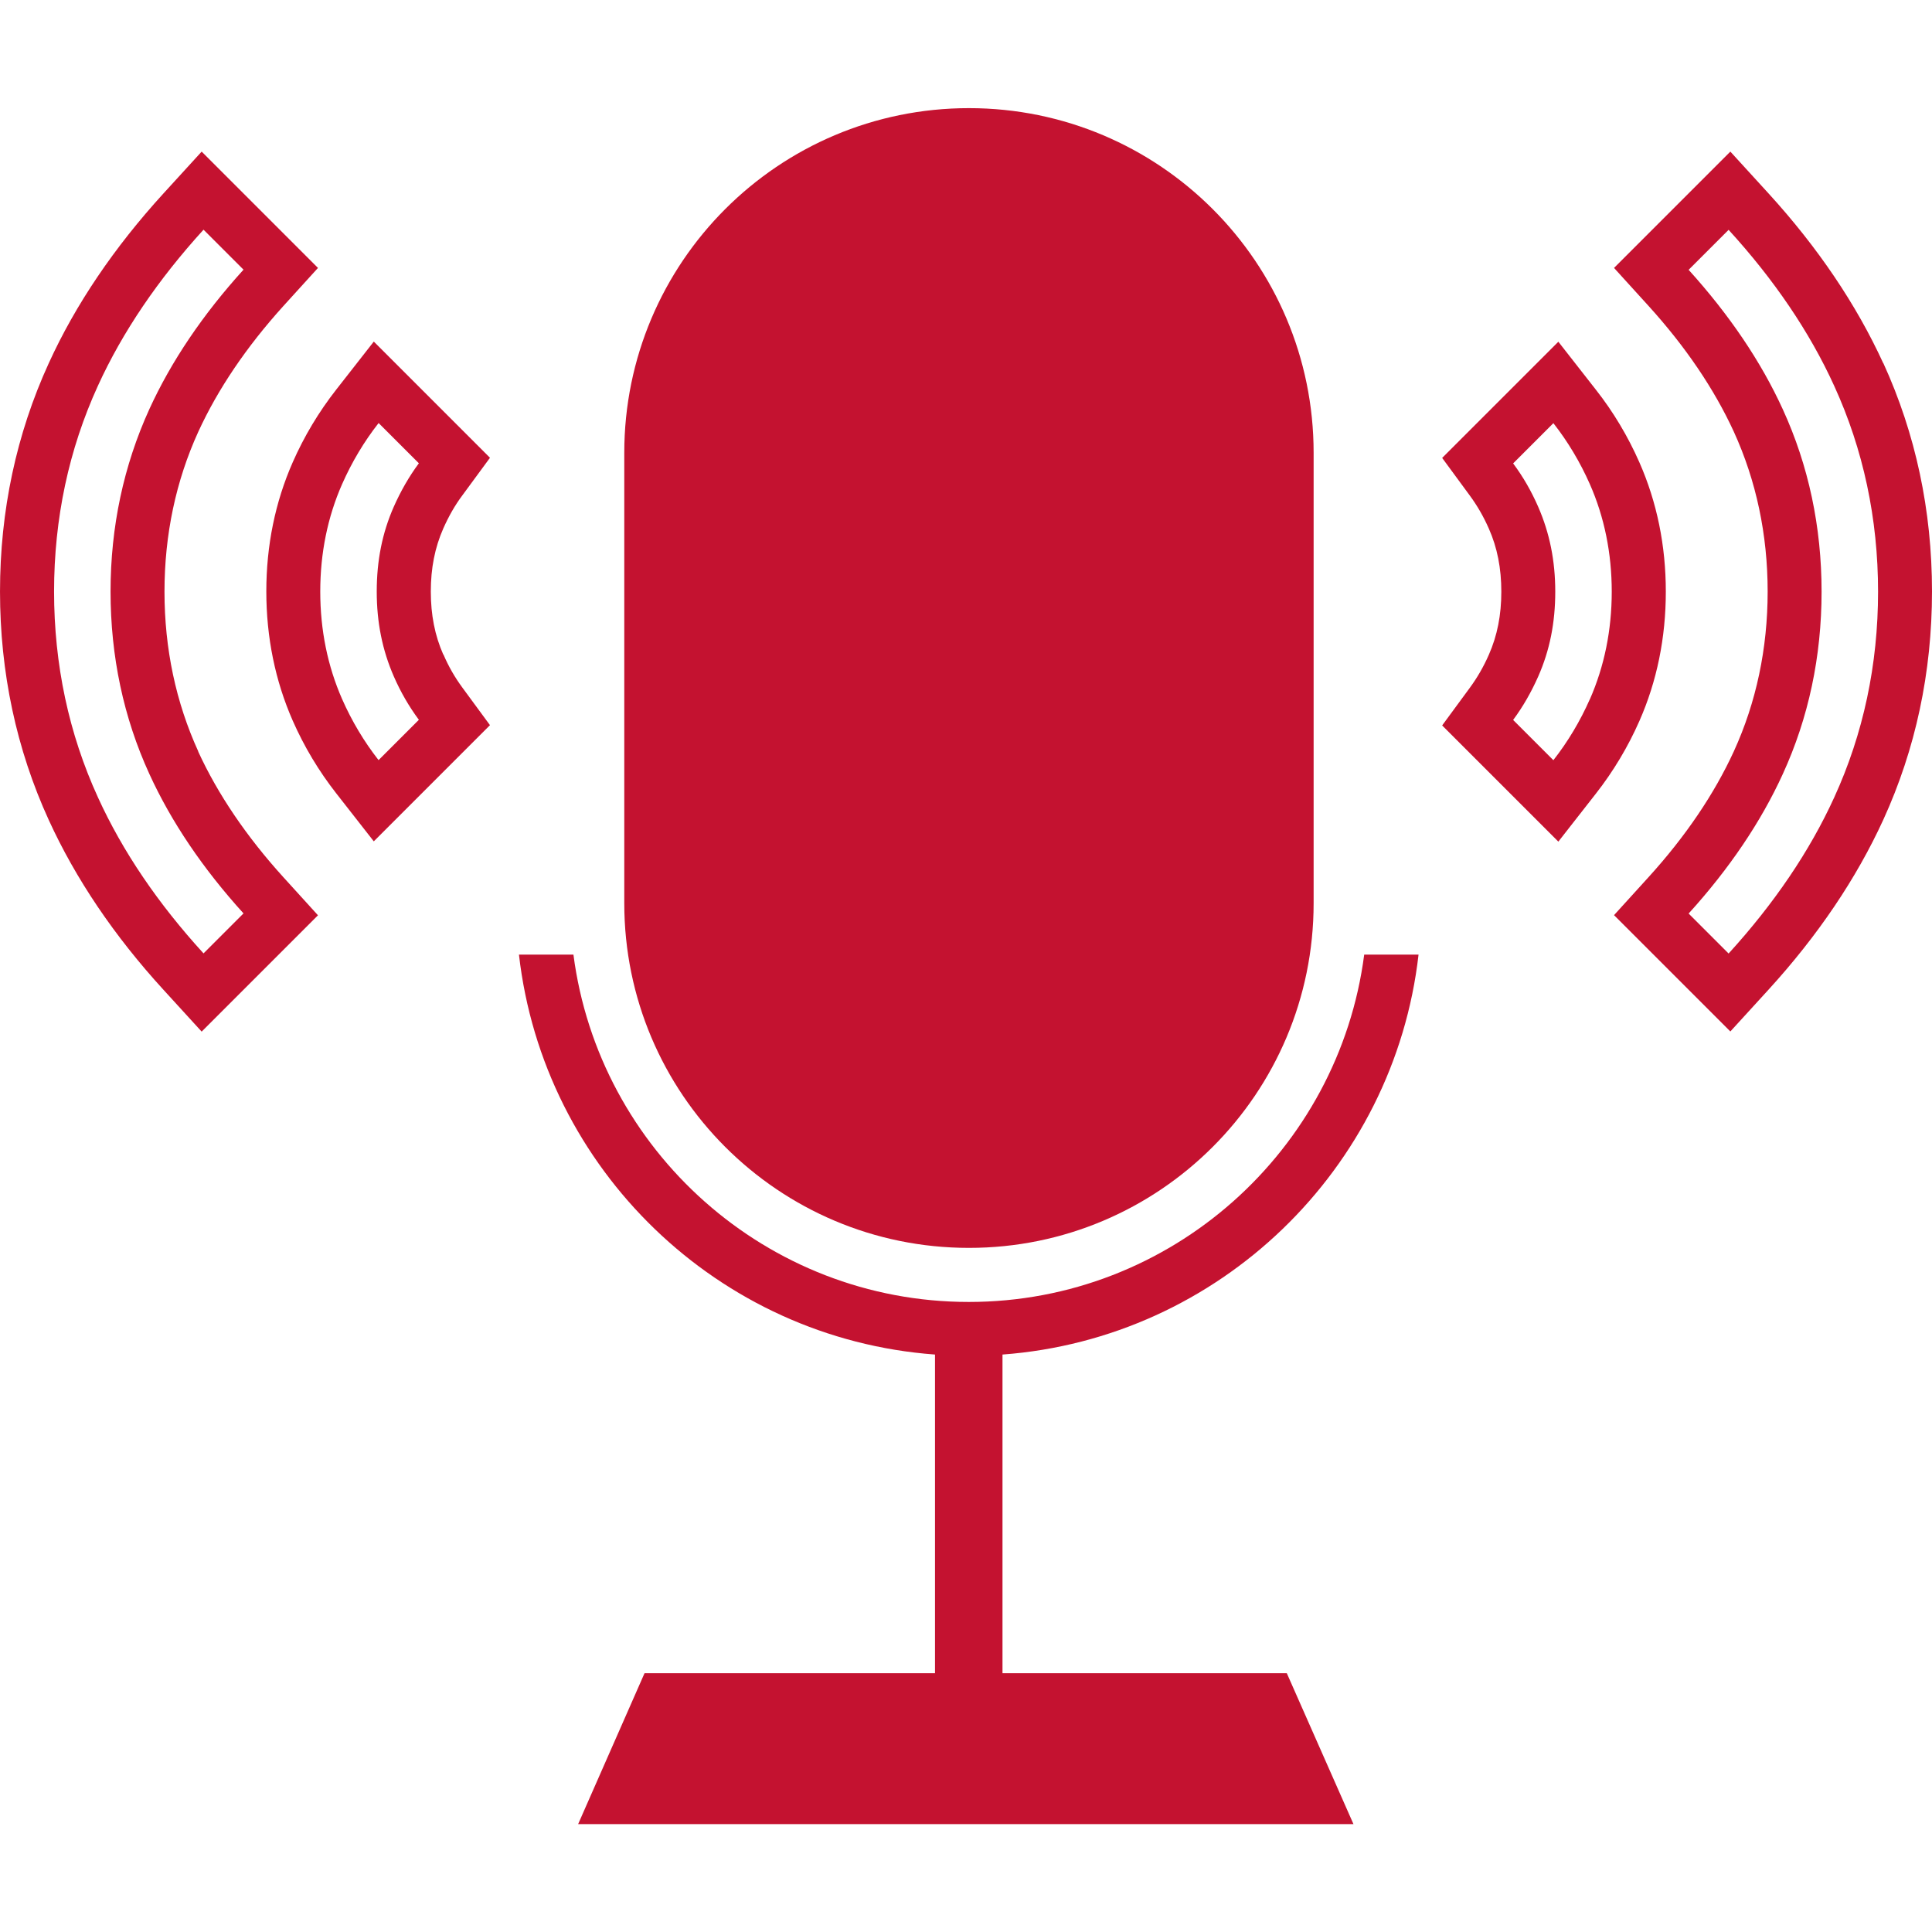
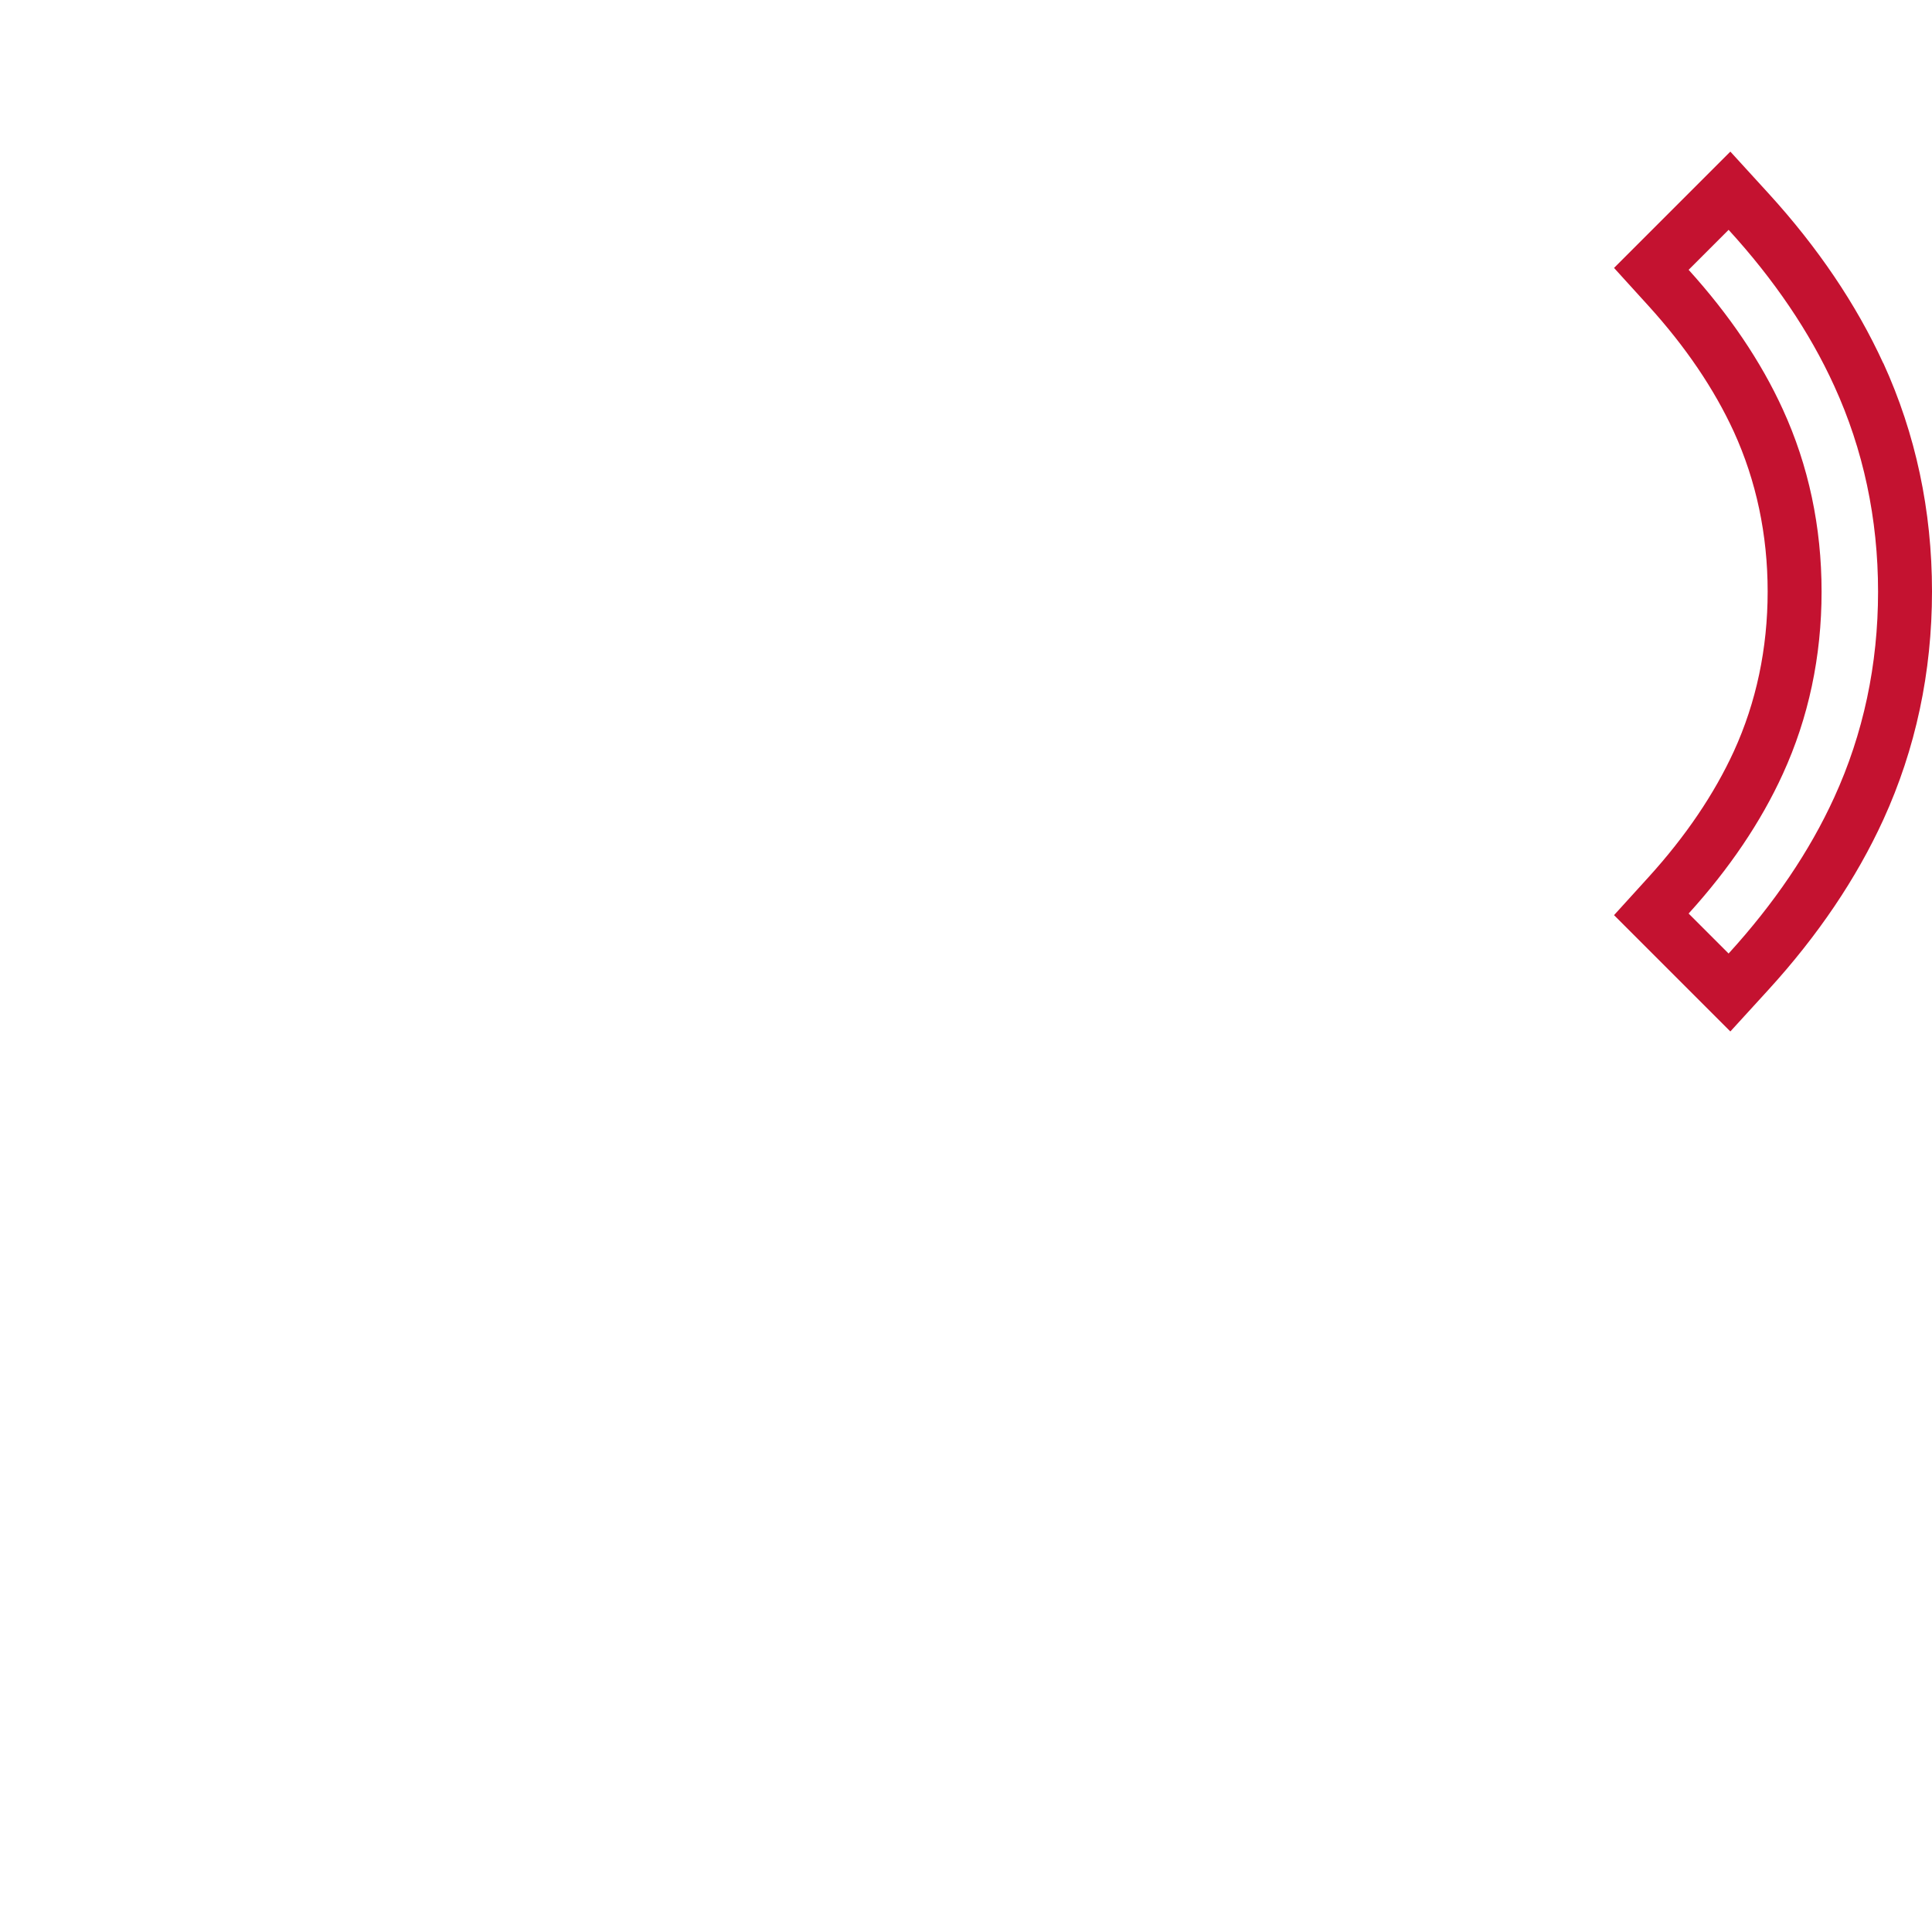
<svg xmlns="http://www.w3.org/2000/svg" id="Icon_Audio-MiamiRed-Digital" width="144" height="144" viewBox="0 0 144 144">
  <defs>
    <style>.cls-1{fill:#c41230;stroke-width:0px;}</style>
  </defs>
-   <path class="cls-1" d="M72.22,93.01h0c14.19,0,25.69-11.5,25.69-25.69v-33.57c0-14.19-11.5-25.69-25.69-25.69s-25.69,11.5-25.69,25.69v33.57c0,14.19,11.5,25.69,25.69,25.69" />
  <path class="cls-1" d="M140.37,27.08c-2.01-4.39-4.89-8.65-8.56-12.67l-2.84-3.11-2.98,2.98-2.98,2.98-2.71,2.71,2.58,2.84c2.75,3.03,4.89,6.19,6.35,9.37,1.67,3.66,2.52,7.67,2.52,11.91s-.85,8.26-2.52,11.91c-1.46,3.18-3.59,6.33-6.35,9.37l-2.58,2.84,2.71,2.71,2.98,2.98,2.98,2.98,2.84-3.11c3.67-4.02,6.55-8.28,8.56-12.67,2.41-5.27,3.63-10.99,3.63-17.02s-1.22-11.75-3.63-17.02M136.71,59.44c-1.83,4.01-4.48,7.91-7.87,11.63l-2.98-2.98c3.03-3.34,5.39-6.83,7.02-10.4,1.92-4.19,2.89-8.76,2.89-13.59s-.97-9.4-2.89-13.59c-1.63-3.57-3.99-7.05-7.02-10.4l2.98-2.98c3.39,3.71,6.04,7.61,7.87,11.63,2.17,4.74,3.27,9.9,3.27,15.34s-1.1,10.6-3.27,15.34" />
-   <path class="cls-1" d="M124.16,44.09c0-3.42-.66-6.66-1.97-9.63-.85-1.93-1.94-3.76-3.24-5.41l-2.8-3.58-3.21,3.21-3,3-2.45,2.45,2.05,2.79c.56.76,1.03,1.57,1.43,2.48.63,1.42.93,2.96.93,4.7s-.3,3.27-.93,4.7c-.4.91-.87,1.72-1.43,2.48l-2.05,2.79,2.45,2.45,3,3,3.21,3.21,2.8-3.58c1.3-1.66,2.39-3.48,3.24-5.41,1.31-2.97,1.97-6.21,1.97-9.64M118.5,52.11c-.72,1.63-1.63,3.16-2.72,4.55l-3-3c.74-1,1.35-2.07,1.87-3.24.86-1.95,1.27-4.01,1.27-6.32s-.42-4.37-1.27-6.32c-.51-1.17-1.13-2.25-1.87-3.24l3-3c1.09,1.39,2,2.92,2.72,4.55,1.08,2.45,1.63,5.15,1.63,8.01s-.55,5.56-1.63,8.02" />
-   <path class="cls-1" d="M14.78,56.01c-1.67-3.66-2.52-7.66-2.52-11.91s.85-8.26,2.52-11.92c1.46-3.18,3.59-6.33,6.34-9.37l2.58-2.84-2.71-2.71-2.98-2.98-2.98-2.98-2.84,3.11c-3.67,4.02-6.56,8.28-8.56,12.67-2.41,5.27-3.63,10.99-3.63,17.01s1.22,11.75,3.63,17.02c2,4.38,4.88,8.65,8.56,12.67l2.84,3.11,2.98-2.98,2.98-2.98,2.71-2.71-2.58-2.84c-2.75-3.03-4.89-6.19-6.35-9.37M15.17,71.06c-3.39-3.71-6.04-7.61-7.87-11.63-2.17-4.74-3.27-9.9-3.27-15.34s1.1-10.6,3.27-15.34c1.83-4.01,4.48-7.91,7.87-11.63l2.98,2.98c-3.03,3.34-5.39,6.83-7.02,10.4-1.91,4.19-2.89,8.76-2.89,13.59s.97,9.4,2.89,13.59c1.63,3.57,3.99,7.06,7.02,10.4l-2.98,2.98Z" />
-   <path class="cls-1" d="M33.04,48.79c-.63-1.43-.93-2.96-.93-4.7s.3-3.27.93-4.7c.4-.9.86-1.72,1.43-2.48l2.05-2.79-2.45-2.45-3-3-3.21-3.21-2.8,3.58c-1.3,1.66-2.39,3.48-3.24,5.41-1.31,2.97-1.97,6.21-1.97,9.63s.66,6.66,1.97,9.64c.85,1.93,1.94,3.75,3.24,5.41l2.8,3.58,3.21-3.21,3-3,2.45-2.45-2.05-2.79c-.56-.76-1.03-1.57-1.42-2.48M28.22,56.66c-1.09-1.39-2-2.92-2.72-4.55-1.08-2.46-1.63-5.15-1.63-8.02s.55-5.56,1.63-8.01c.72-1.63,1.63-3.16,2.72-4.55l3,3c-.74,1-1.35,2.07-1.87,3.24-.86,1.95-1.27,4.01-1.27,6.32s.42,4.37,1.27,6.32c.51,1.17,1.13,2.24,1.87,3.24l-3,3Z" />
-   <path class="cls-1" d="M105.74,71.15h-4.06c-1.89,14.58-14.38,25.89-29.47,25.89s-27.58-11.31-29.47-25.89h-4.06c1.82,15.99,14.84,28.62,31.01,29.81v23.75h-21.65l-4.95,11.25h57.79l-4.97-11.25h-21.19v-23.75c16.16-1.2,29.19-13.83,31.01-29.81" />
</svg>